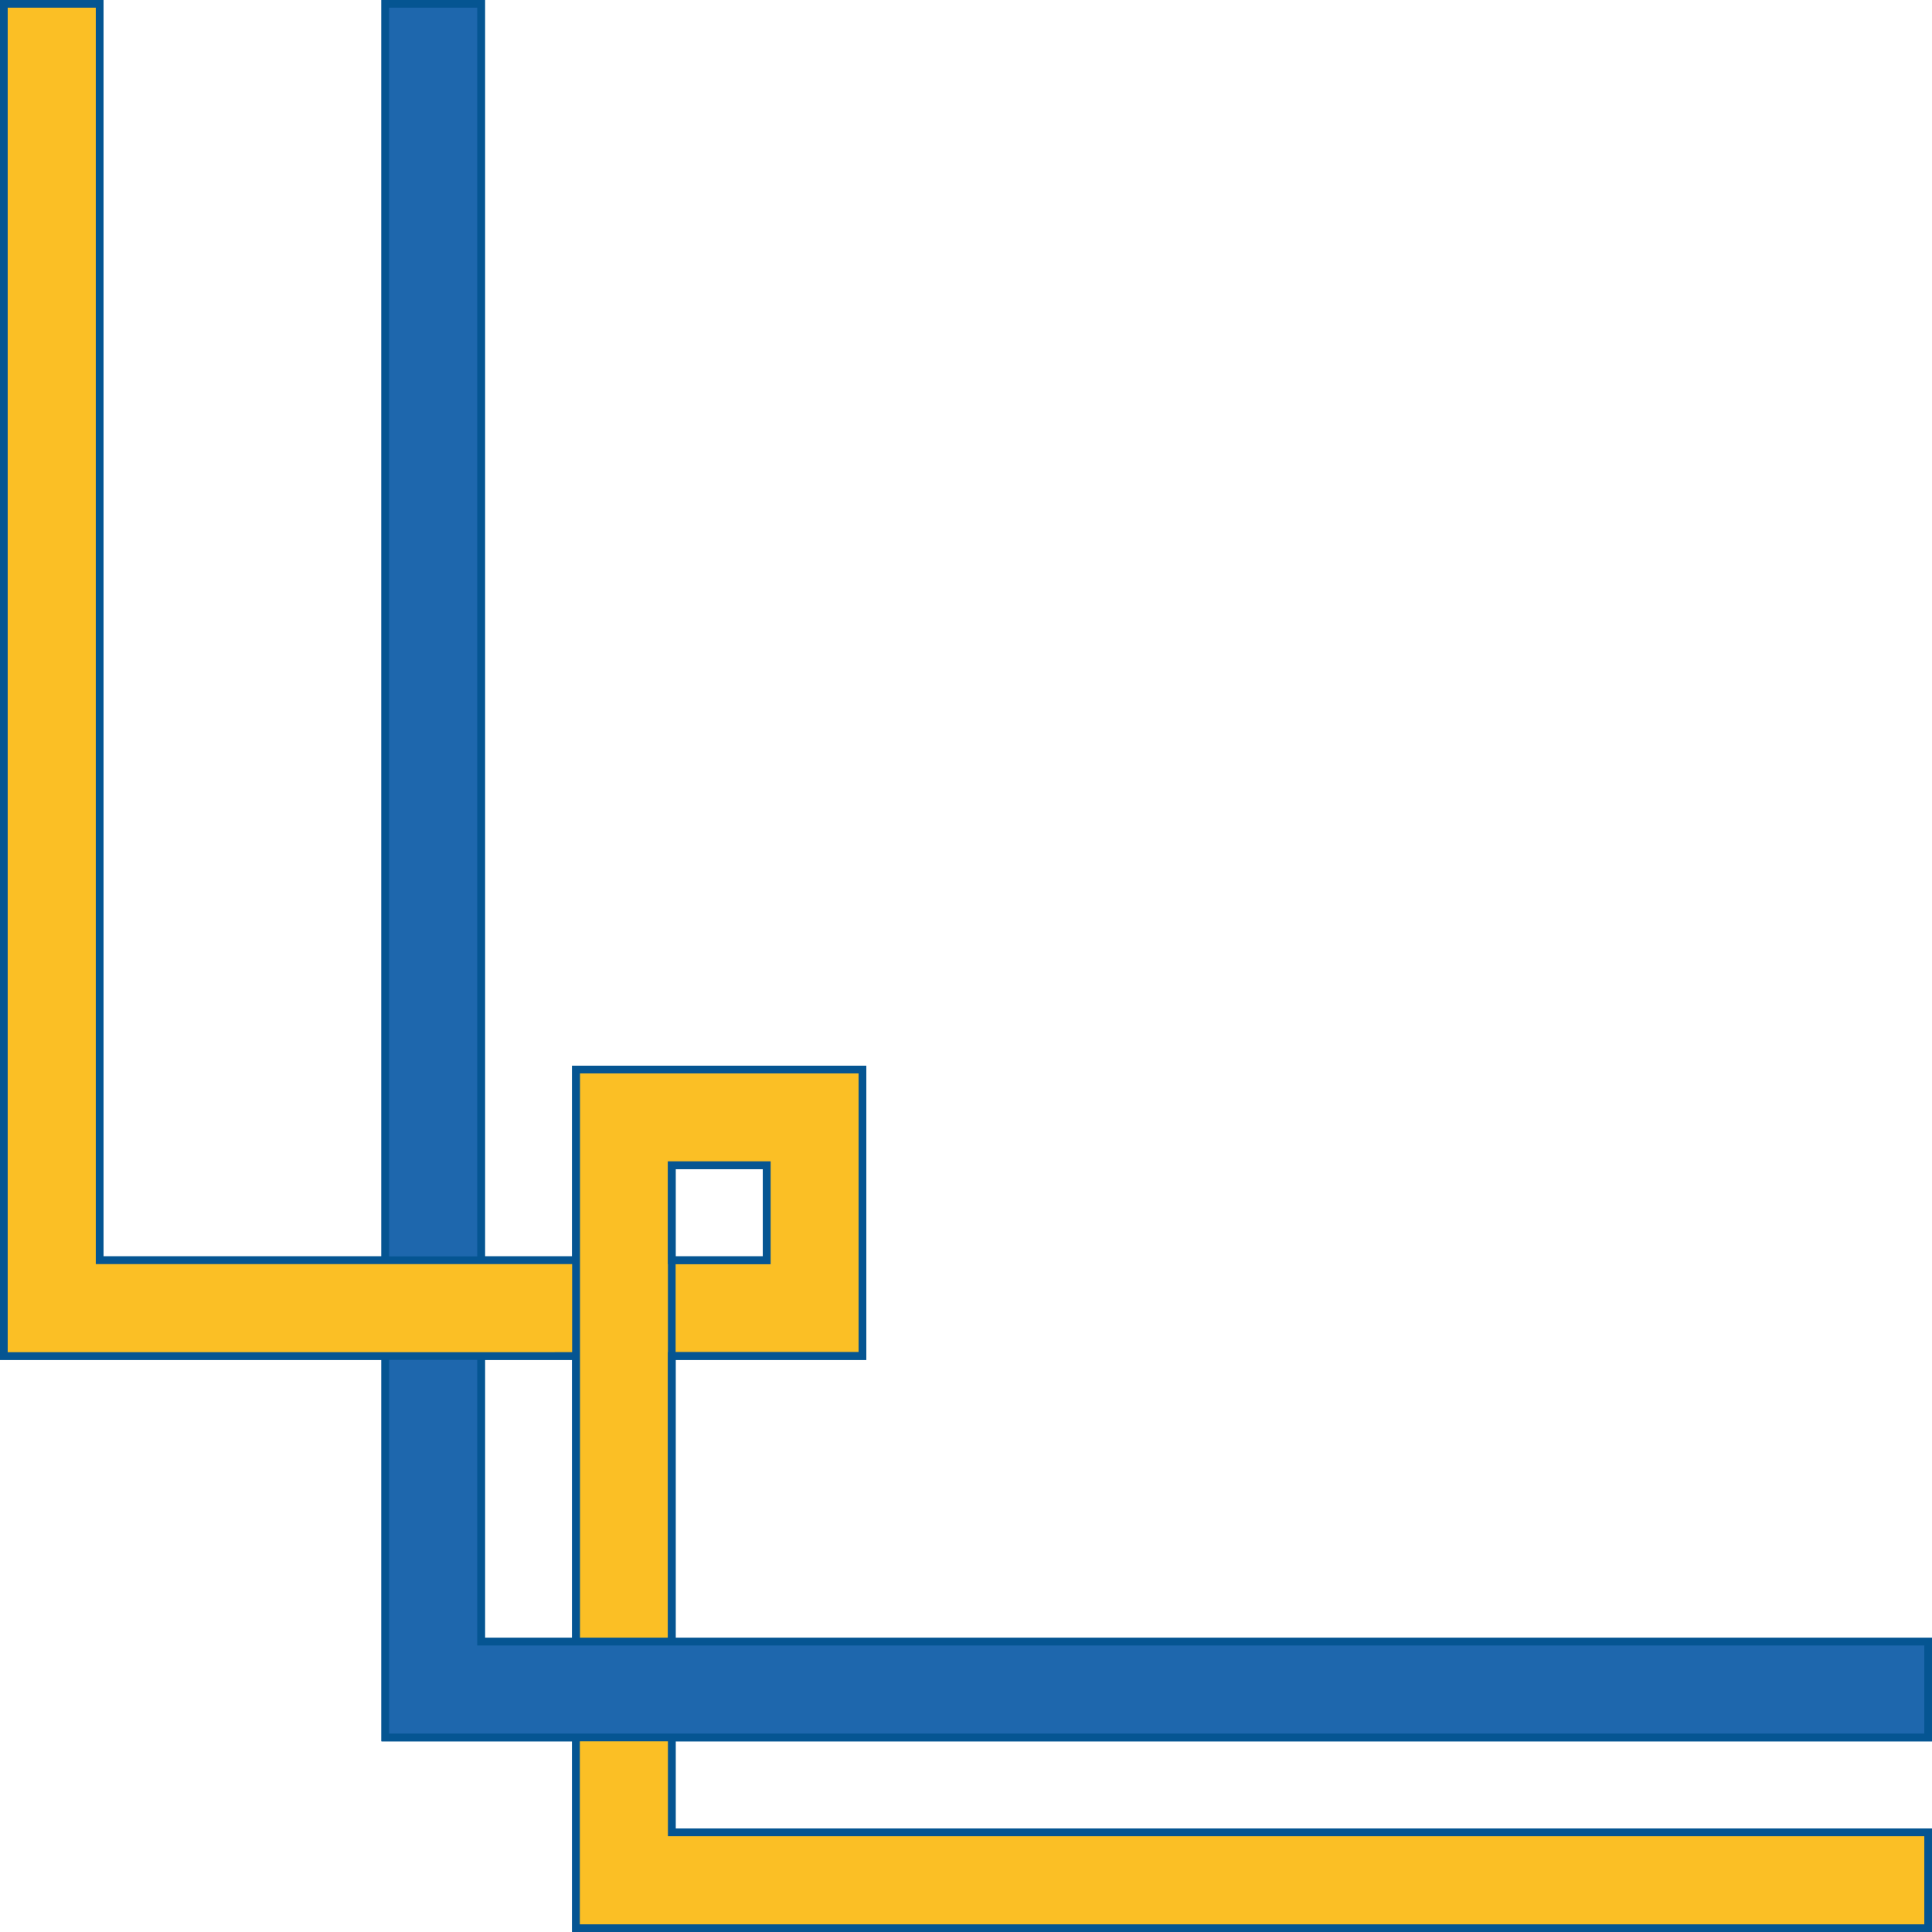
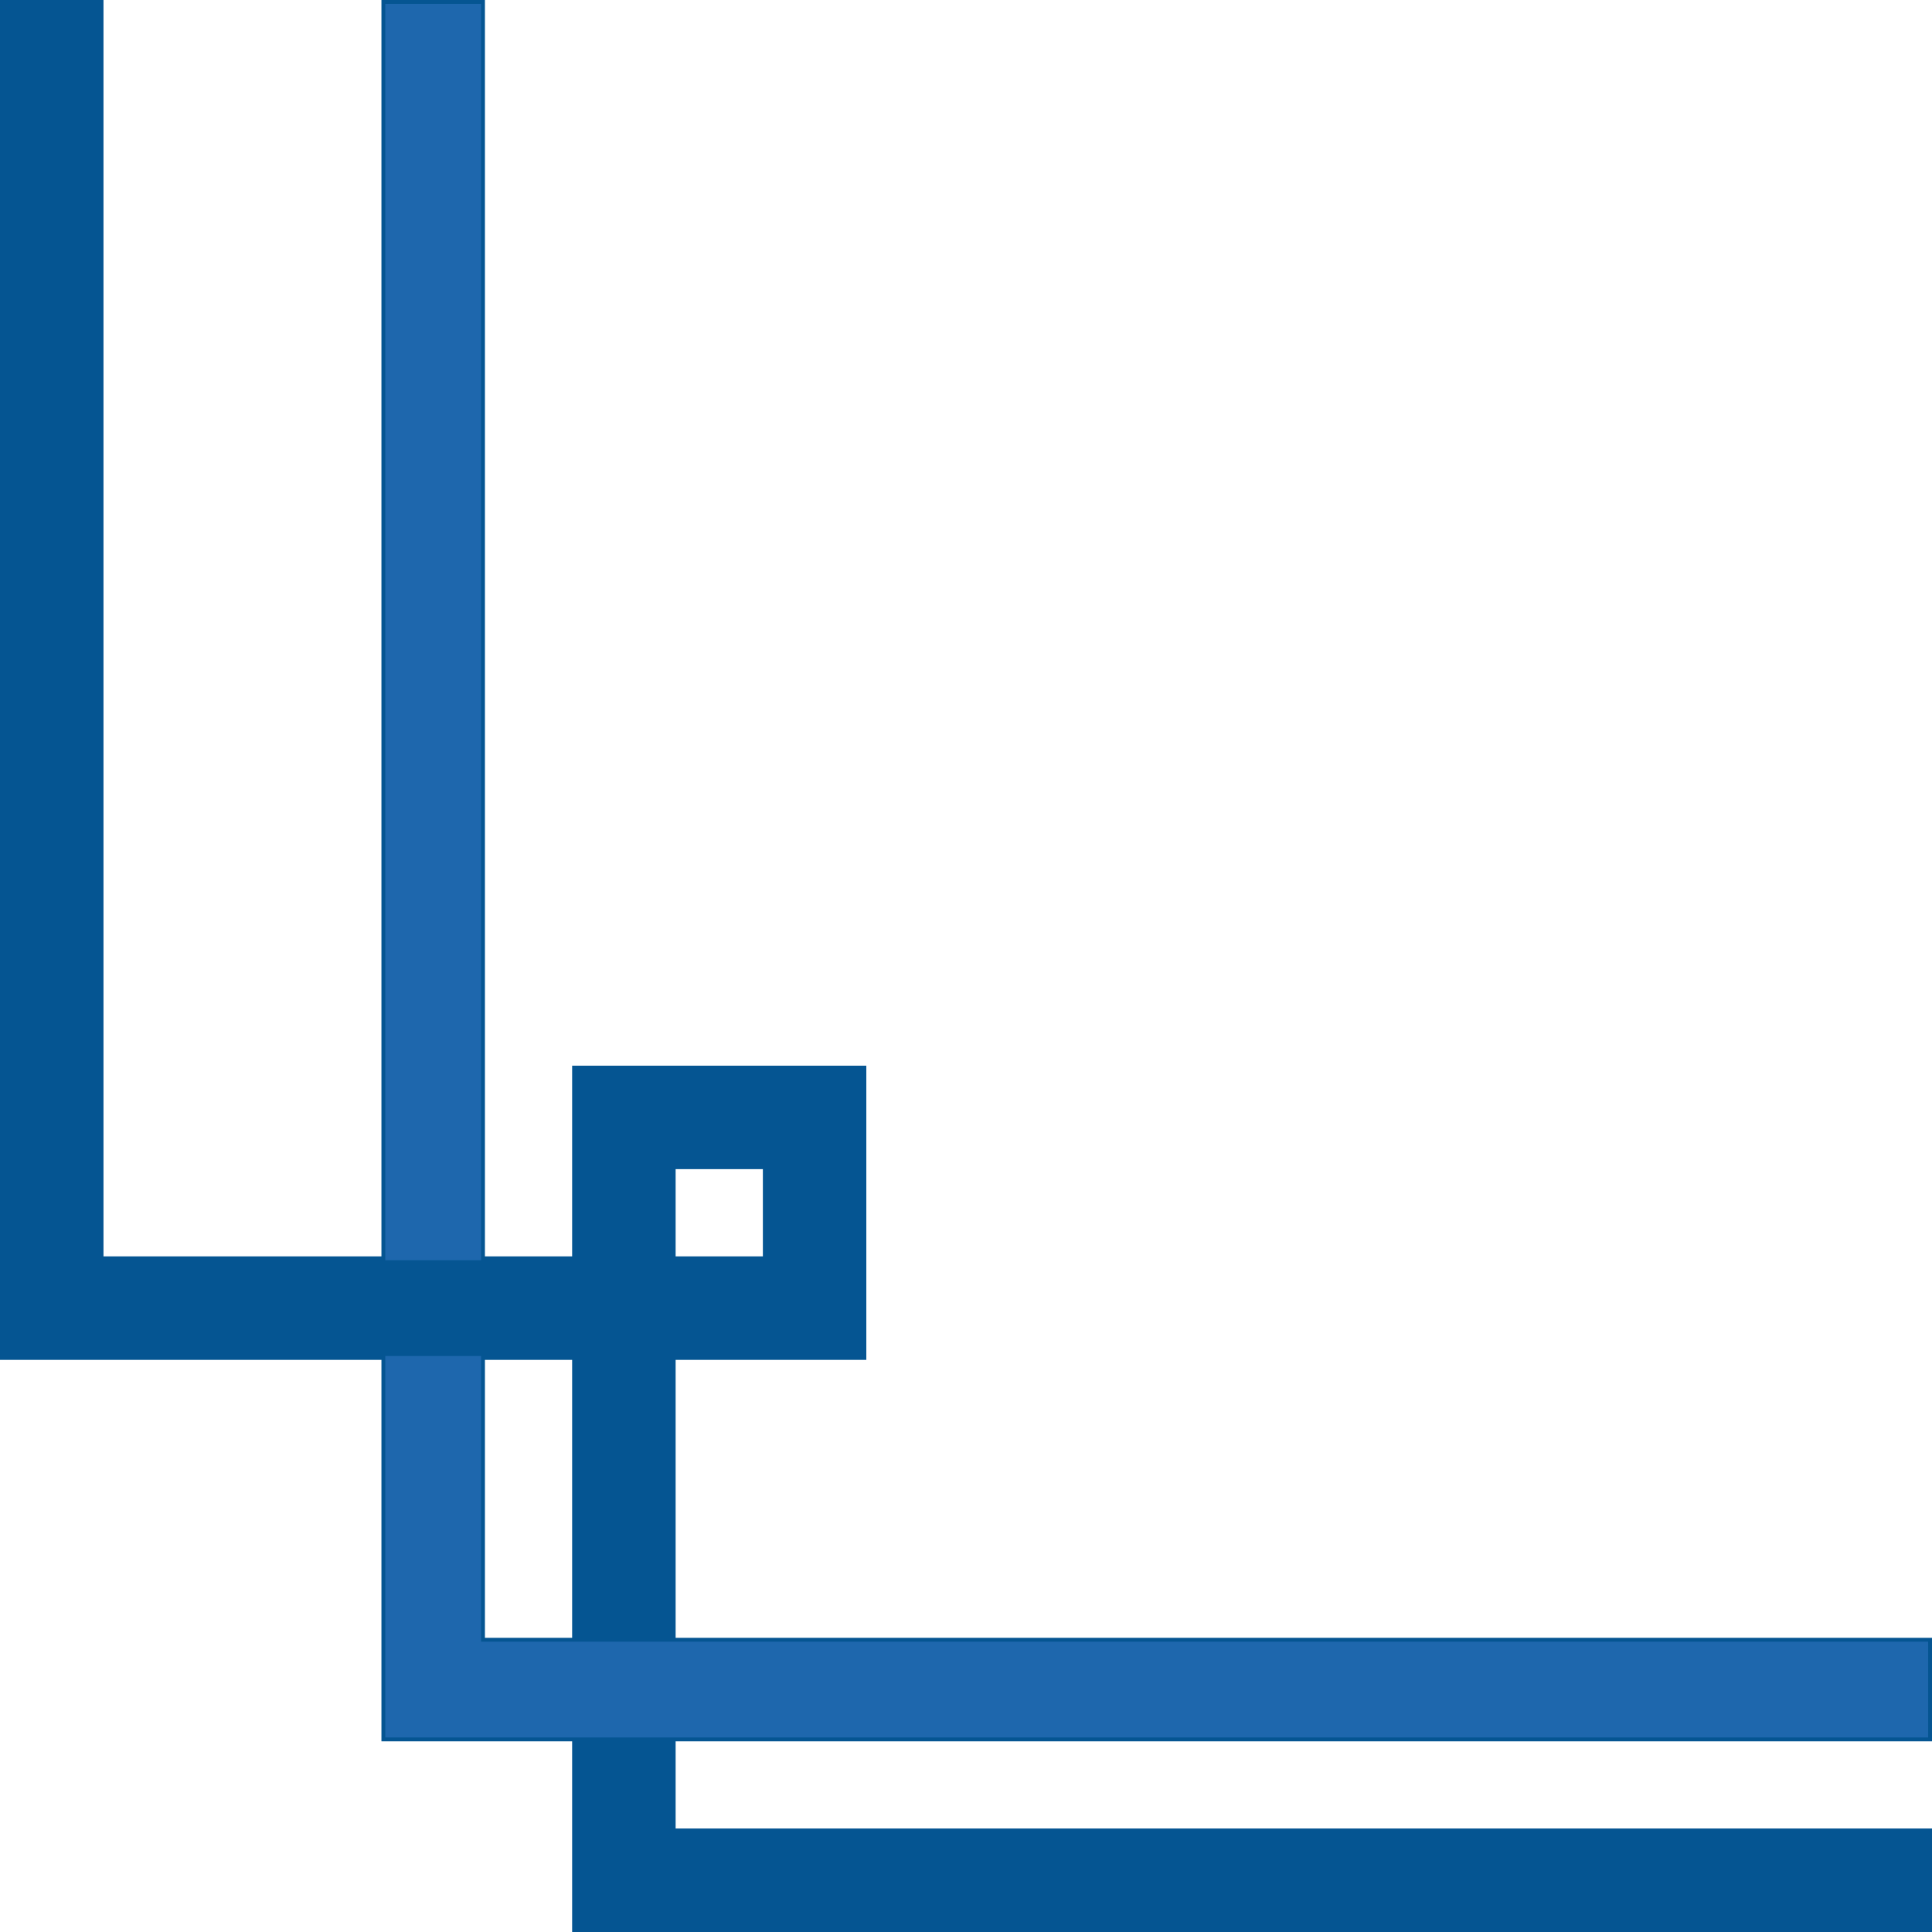
<svg xmlns="http://www.w3.org/2000/svg" fill="#000000" height="502" preserveAspectRatio="xMidYMid meet" version="1" viewBox="0.0 -2.0 502.0 502.0" width="502" zoomAndPan="magnify">
  <g id="change1_1">
    <path d="M502,450.45V423.56H175.55v-72.22h49.55V274.9h-76.44v49.55H126V-2H99.11v326.45H26.89V-2H0v353.34h99.11 v99.11h49.55V500H502v-26.89H175.55v-22.66H502z M175.55,324.45v-22.67h22.67v22.67H175.55z M148.66,351.34v72.22H126v-72.22H148.66 z" fill="#055592" />
  </g>
  <g id="change2_1">
    <path d="M125,325.45h-24.89V-1H125V325.45z M125,424.56v-74.22h-24.89v99.11h49.55h24.89H501v-24.89H125z" fill="#1e67ad" />
  </g>
  <g id="change3_1">
-     <path d="M149.66,350.34H1V-1h24.89v326.45h123.77V350.34z M173.55,423.56h-22.89V276.9h72.44v72.439h-49.55V423.56z M173.55,326.45h26.67v-26.67h-26.67V326.45z M174.55,474.11v-24.66h-24.89V499H501v-24.89H174.55z" fill="#fbbf25" />
-   </g>
+     </g>
  <g id="change1_2">
-     <path d="M502,450.45V423.56H175.55v-72.22h49.55V274.9h-76.44v49.55H126V-2H99.11v326.45H26.89V-2H0v353.34h99.11 v99.11h49.55V500H502v-26.89H175.55v-22.66H502z M150.66,324.45V276.9h72.44v72.439h-47.55v-22.89h24.67v-26.67h-26.67v25.67v1 v22.89v1v73.22h-22.89v-72.22V324.45z M175.55,324.45v-22.67h22.67v22.67H175.55z M148.66,423.56H126v-72.22h22.66V423.56z M101.11,0H124v324.45h-22.89V0z M2,349.34V0h22.89v326.45h74.22H126h22.66v22.89H126H99.11H2z M500,475.11V498H150.66v-47.55h22.89 v24.66H500z M148.66,448.45h-47.55v-97.11H124v74.22h24.66h26.89H500v22.891H175.55H148.66z" fill="#055592" />
-   </g>
+     </g>
</svg>